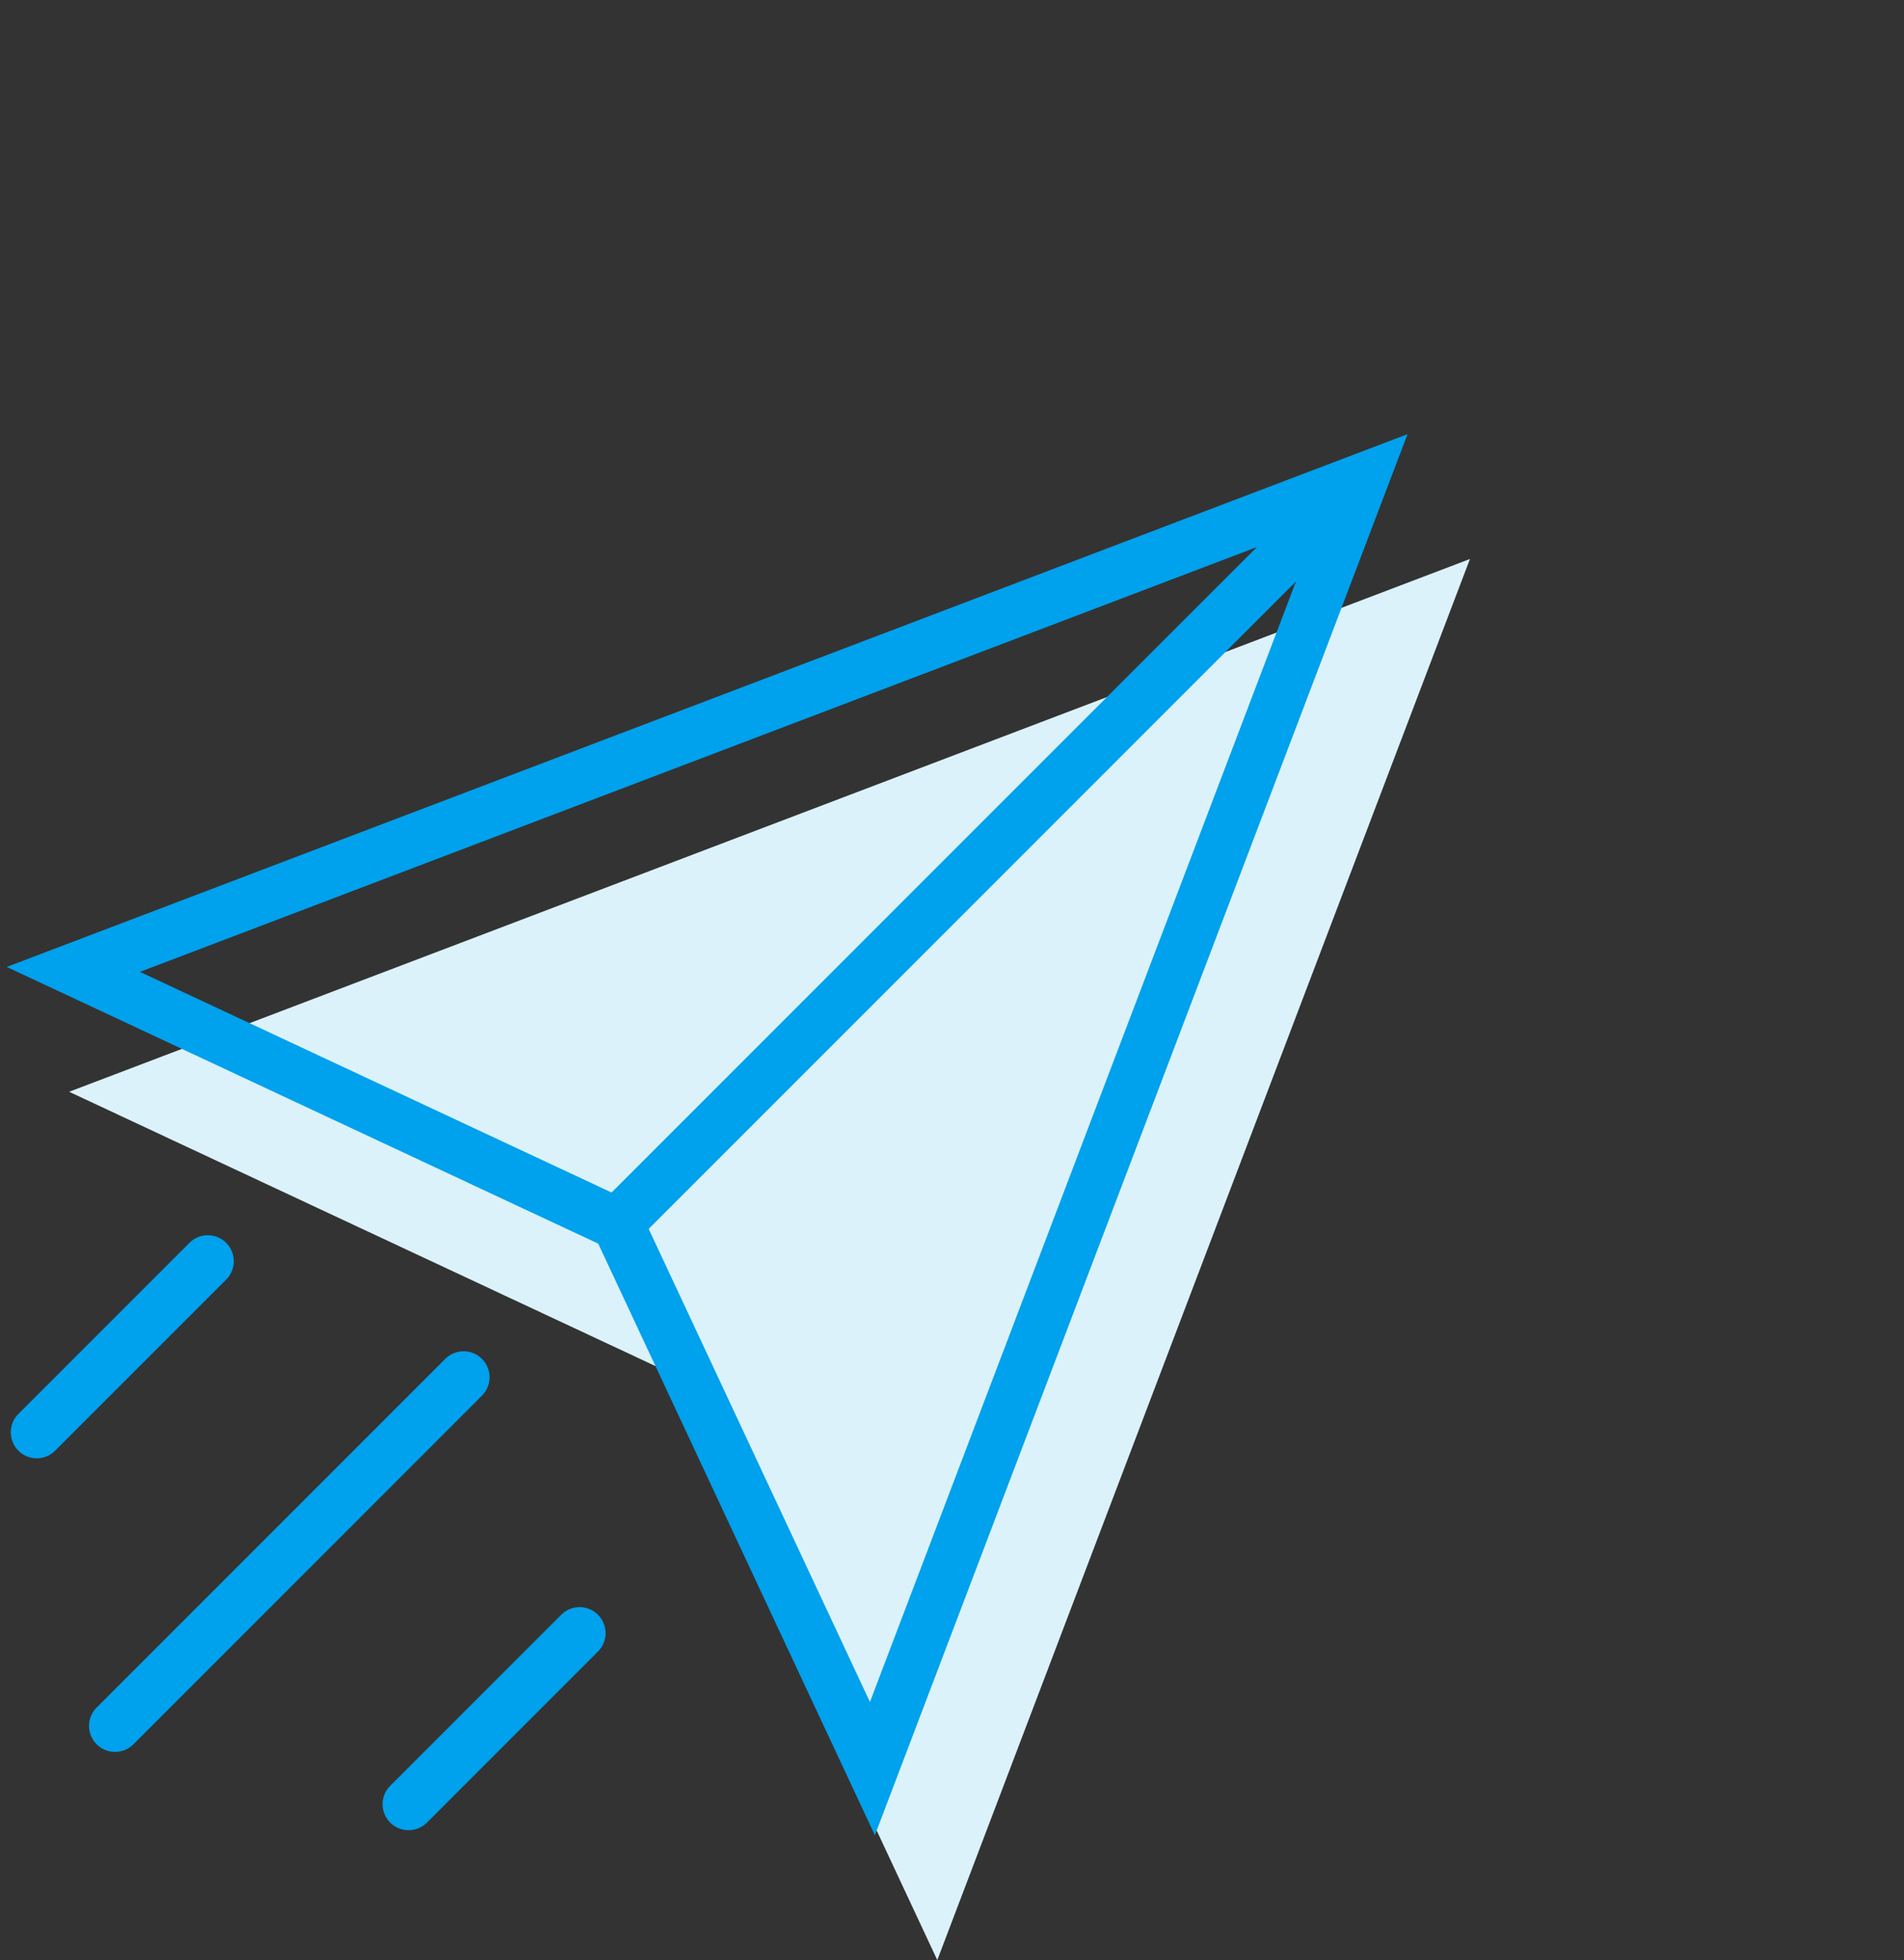
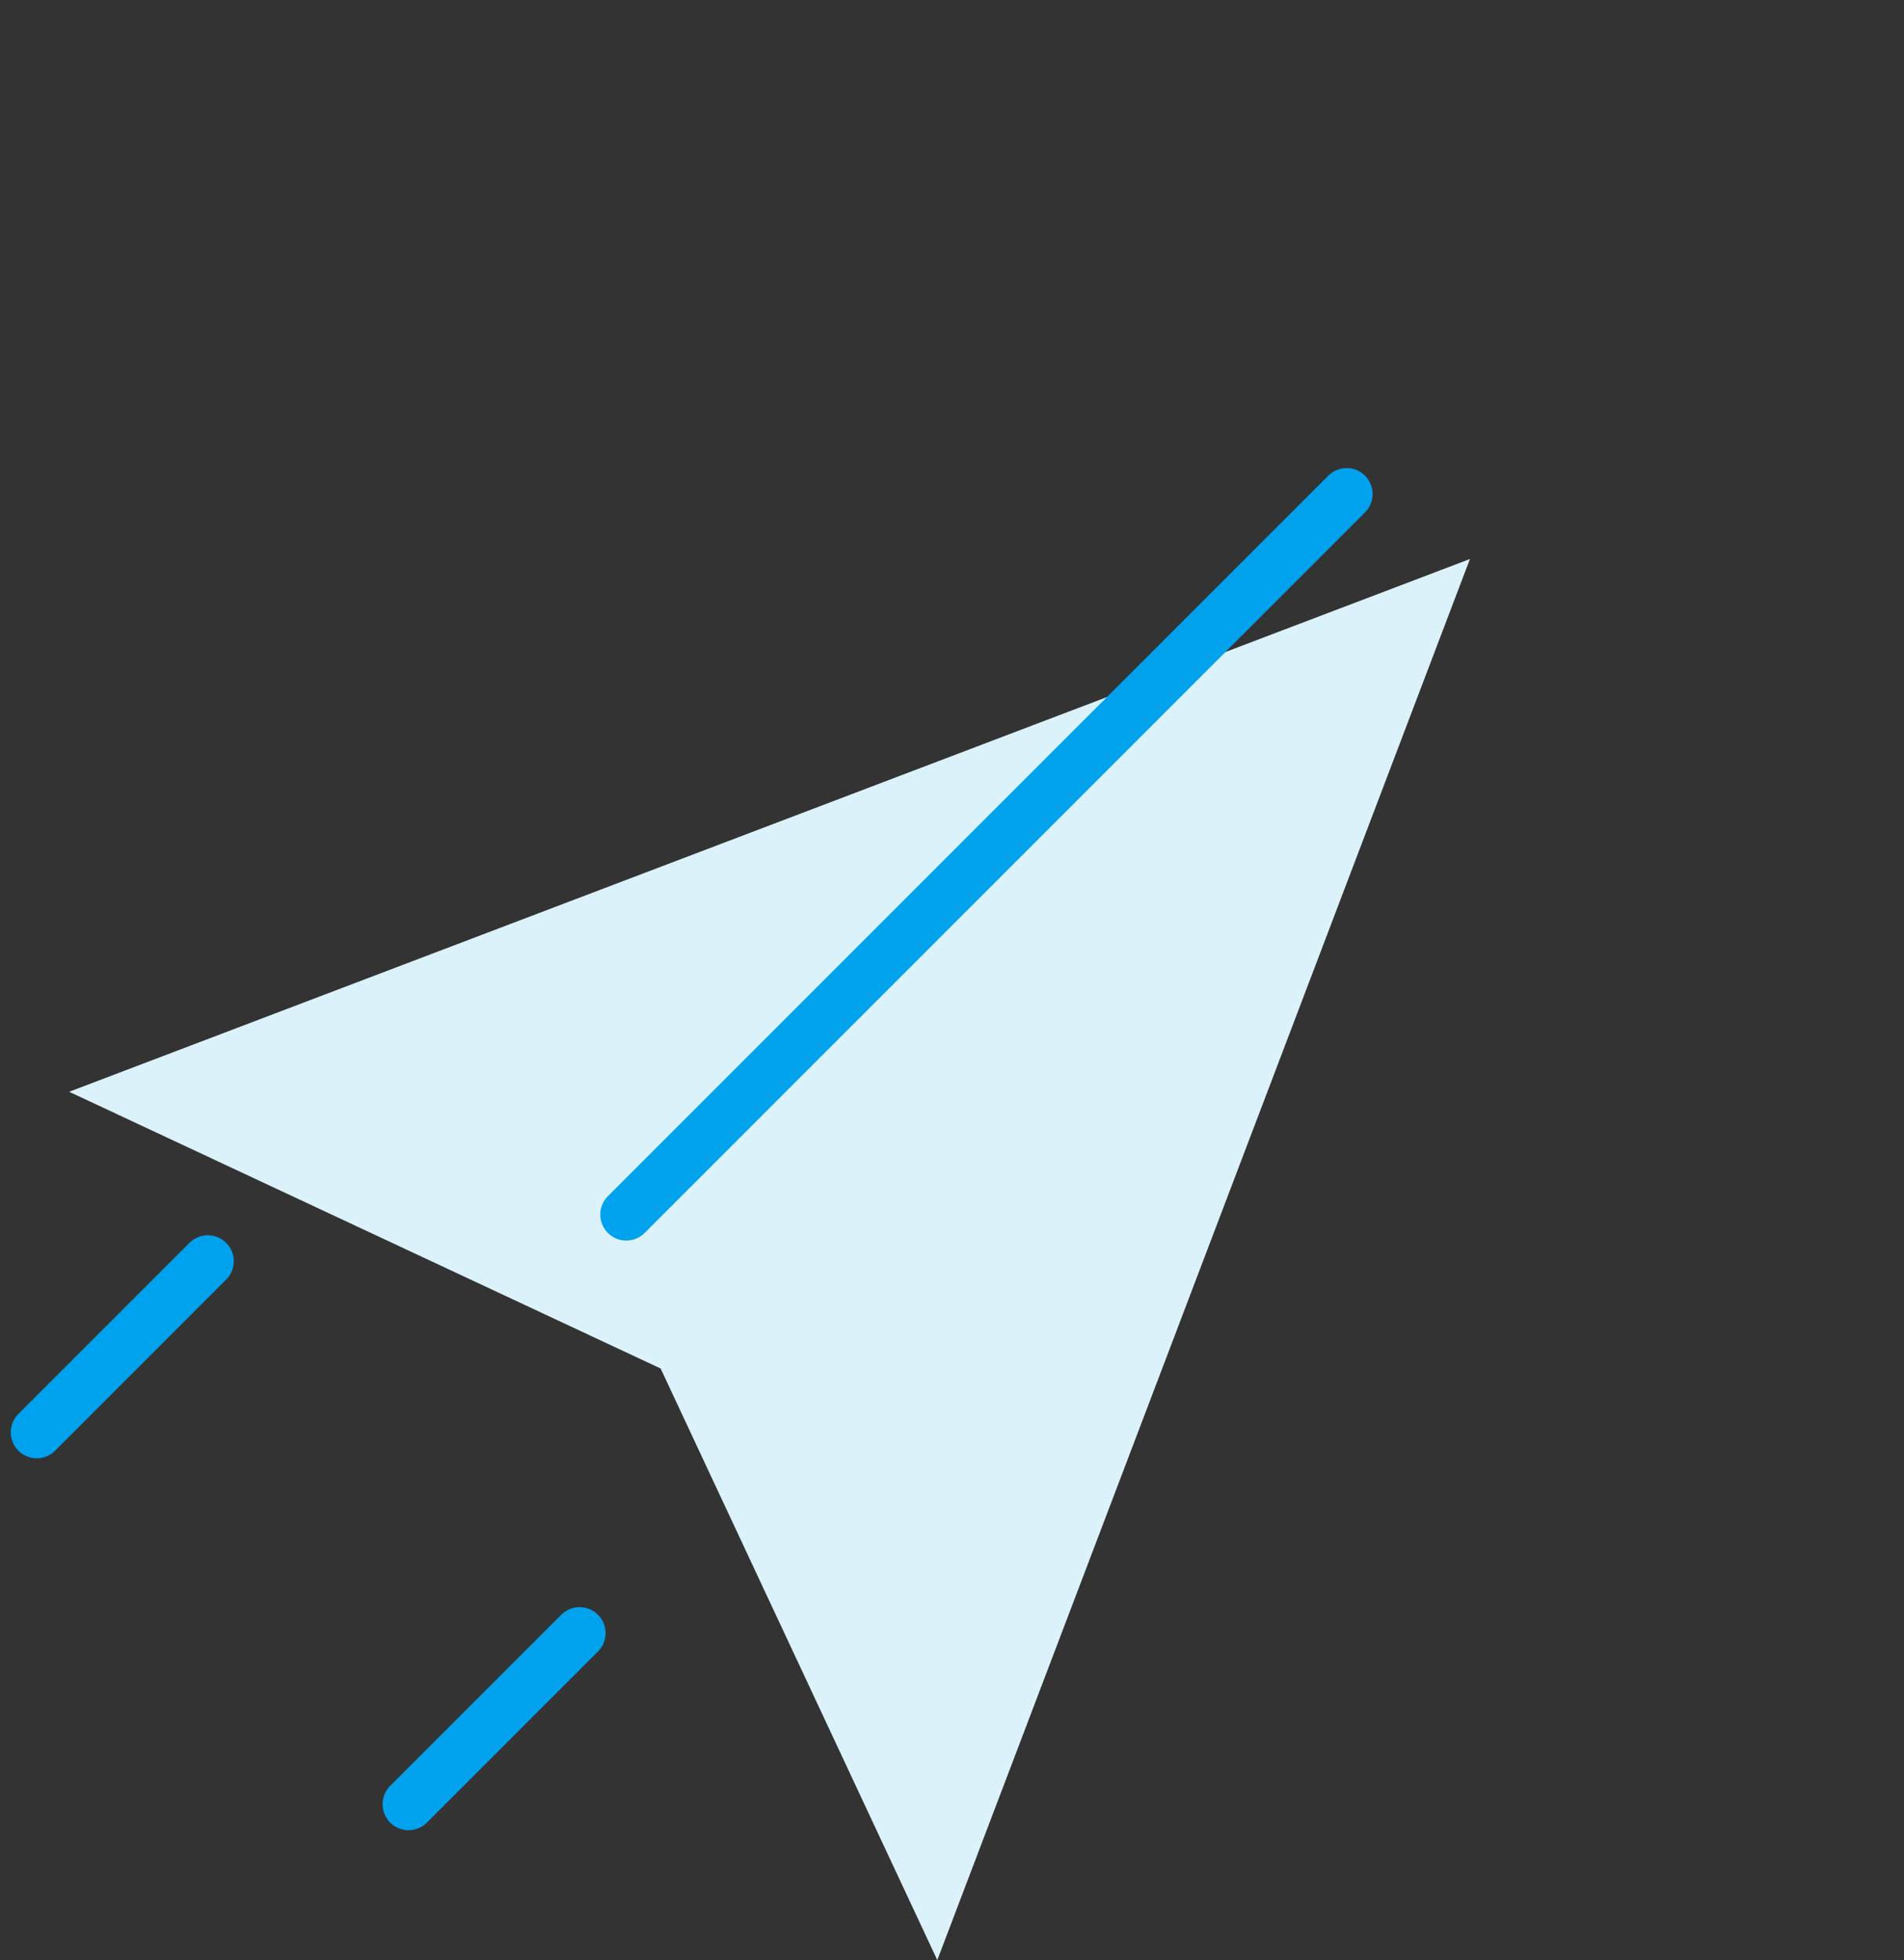
<svg xmlns="http://www.w3.org/2000/svg" width="73.282" height="75.426" viewBox="0 0 73.282 75.426">
  <rect x="0" y="0" width="73.282" height="75.426" fill="#333333" stroke="none" />
  <g id="Group_3947" data-name="Group 3947" transform="translate(-309.975 -1392.351)">
    <path id="Path_17250" data-name="Path 17250" d="M23.627,0,47.254,52.62,23.627,44.052,0,52.62Z" transform="translate(349.844 1397.155) rotate(45)" fill="#dbf2fa" />
    <g id="Path_17249" data-name="Path 17249" transform="translate(347.442 1392.351) rotate(45)" fill="none" stroke-linecap="round" stroke-linejoin="round">
-       <path d="M23.627,0,47.254,52.62,23.627,44.052,0,52.62Z" stroke="none" />
-       <path d="M 23.627 4.883 L 3.76 49.129 L 22.945 42.172 C 23.165 42.092 23.396 42.052 23.627 42.052 C 23.858 42.052 24.089 42.092 24.309 42.172 L 43.494 49.129 L 23.627 4.883 M 23.627 0 L 47.254 52.62 L 23.627 44.052 L -3.814697265625e-06 52.62 L 23.627 0 Z" stroke="none" fill="#00a1ed" />
-     </g>
+       </g>
    <line id="Line_296" data-name="Line 296" y1="39.211" transform="translate(361.805 1411.362) rotate(45)" fill="none" stroke="#00a1ed" stroke-linecap="round" stroke-width="2" />
-     <line id="Line_297" data-name="Line 297" y1="18.973" transform="translate(327.818 1445.349) rotate(45)" fill="none" stroke="#00a1ed" stroke-linecap="round" stroke-width="2" />
    <line id="Line_298" data-name="Line 298" y1="9.31" transform="translate(317.973 1440.884) rotate(45)" fill="none" stroke="#00a1ed" stroke-linecap="round" stroke-width="2" />
    <line id="Line_299" data-name="Line 299" y1="9.31" transform="translate(332.283 1455.195) rotate(45)" fill="none" stroke="#00a1ed" stroke-linecap="round" stroke-width="2" />
  </g>
</svg>